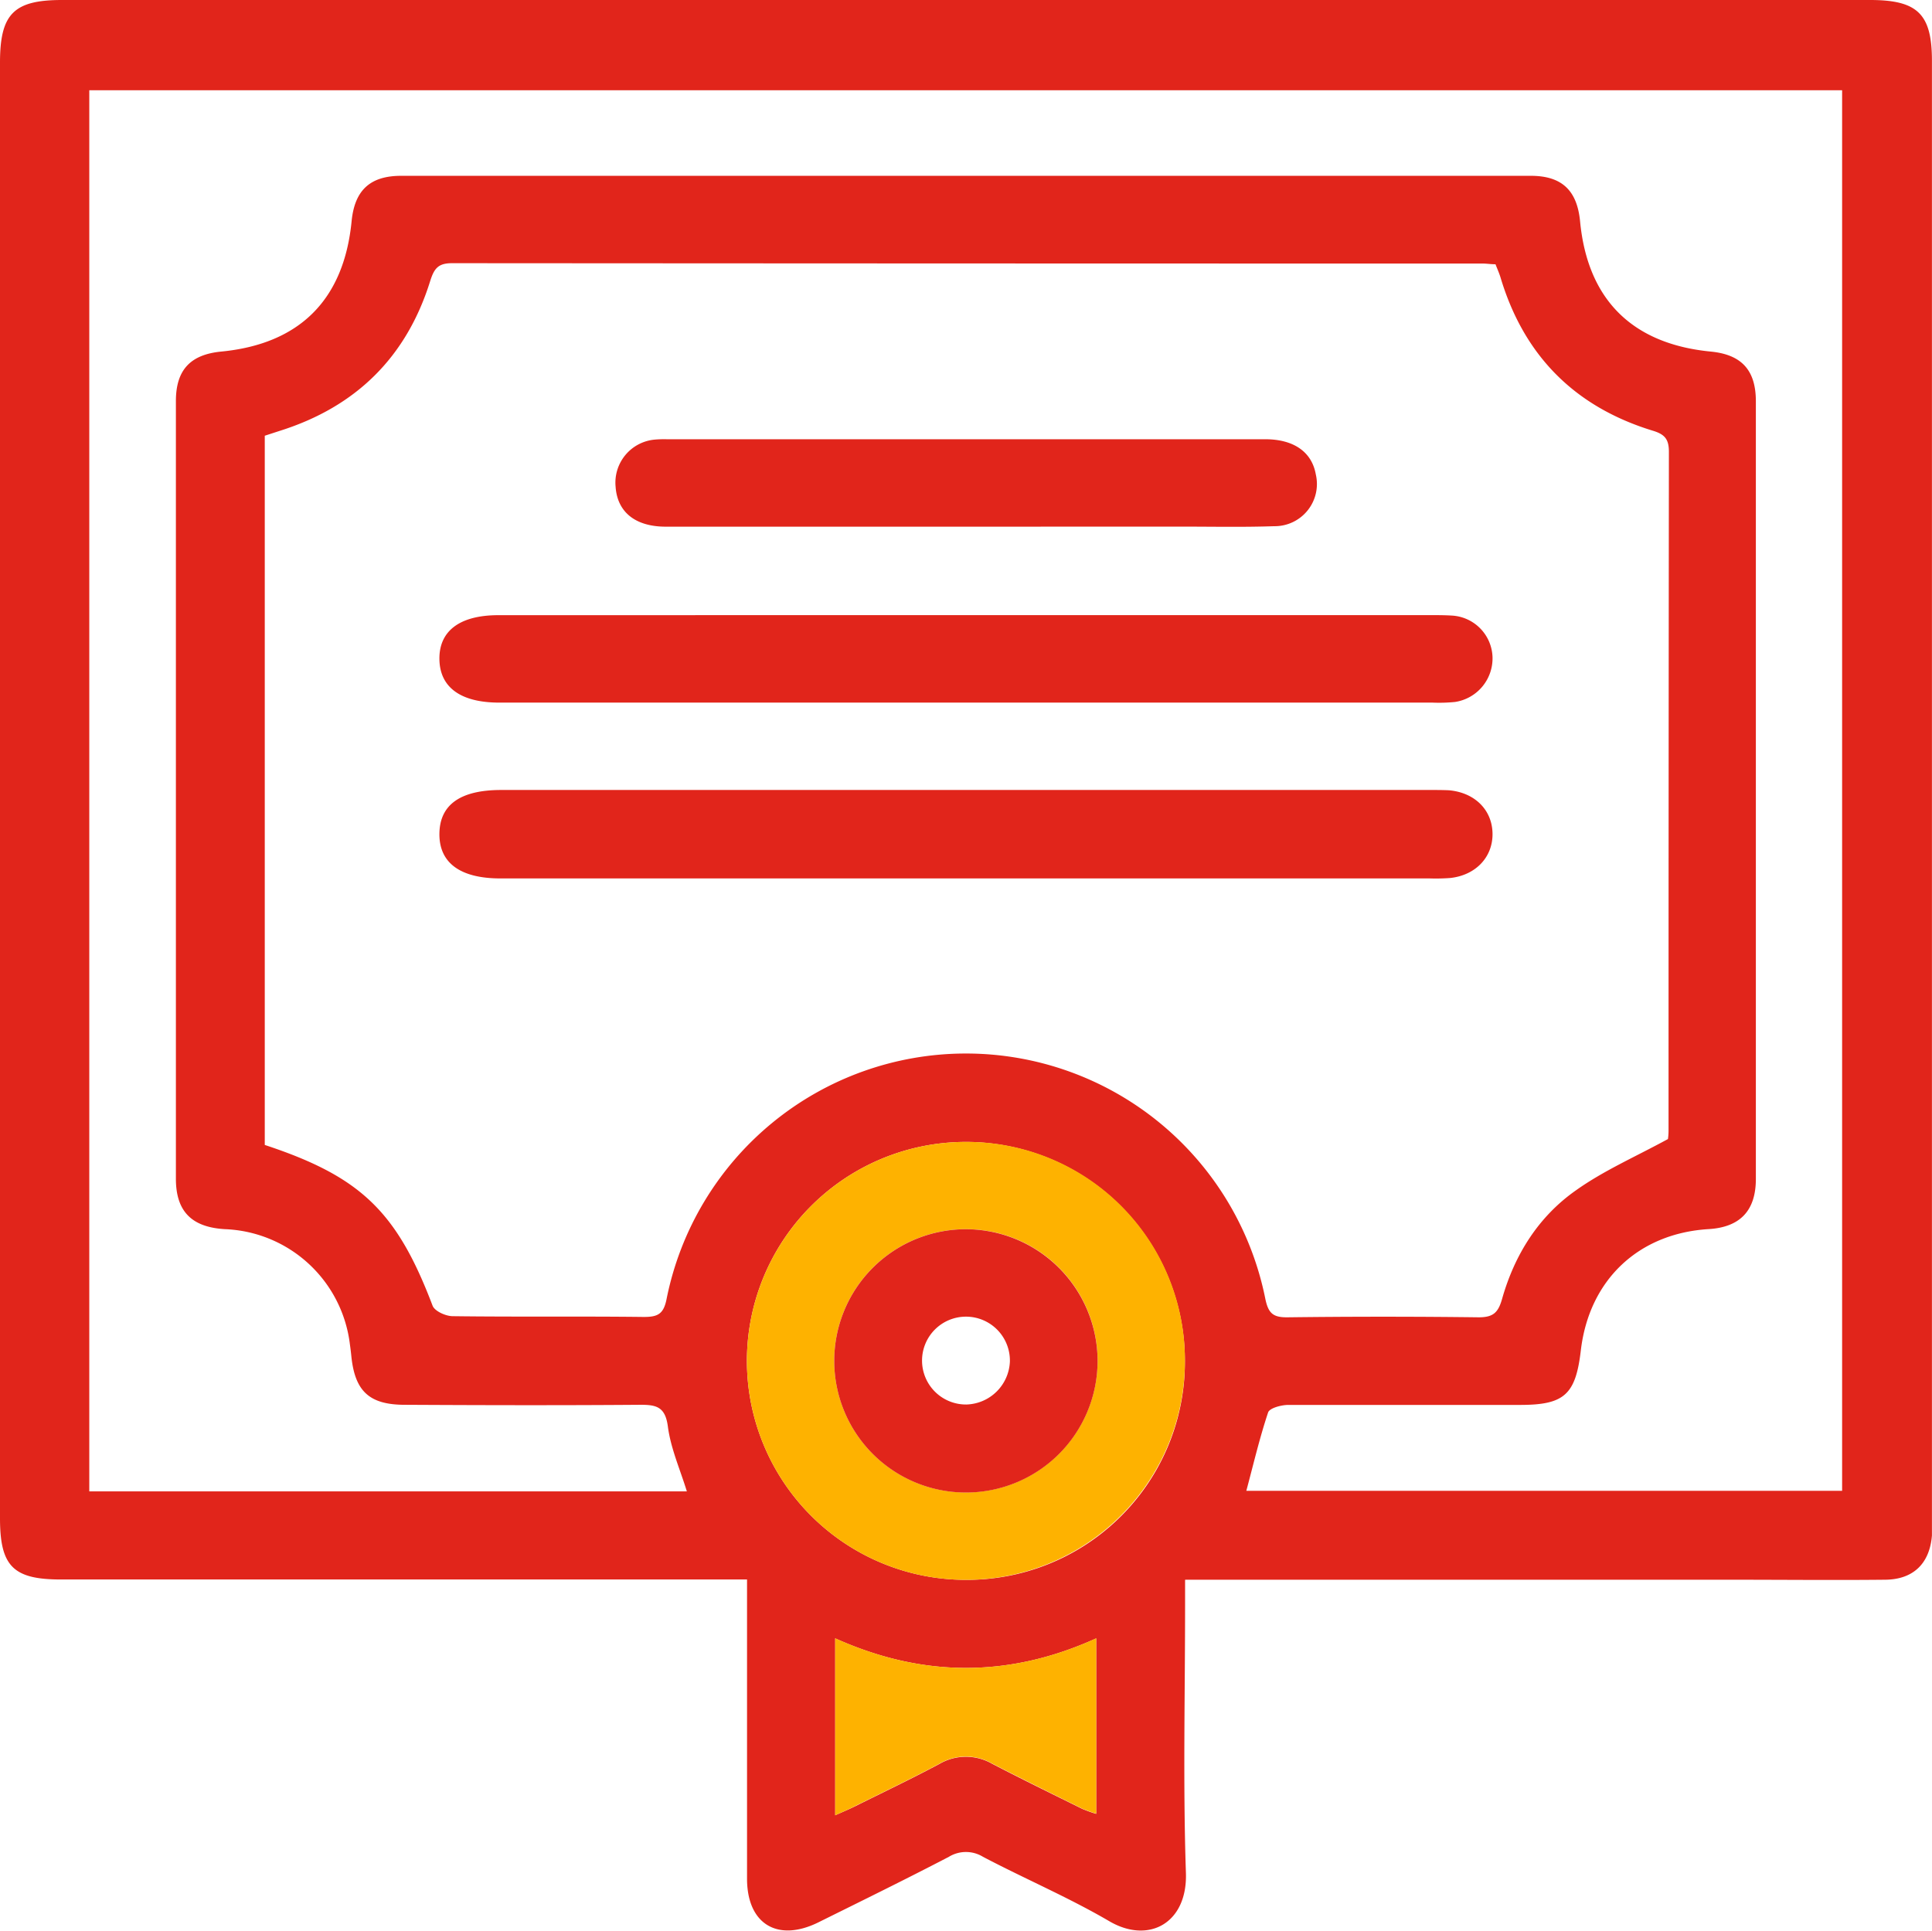
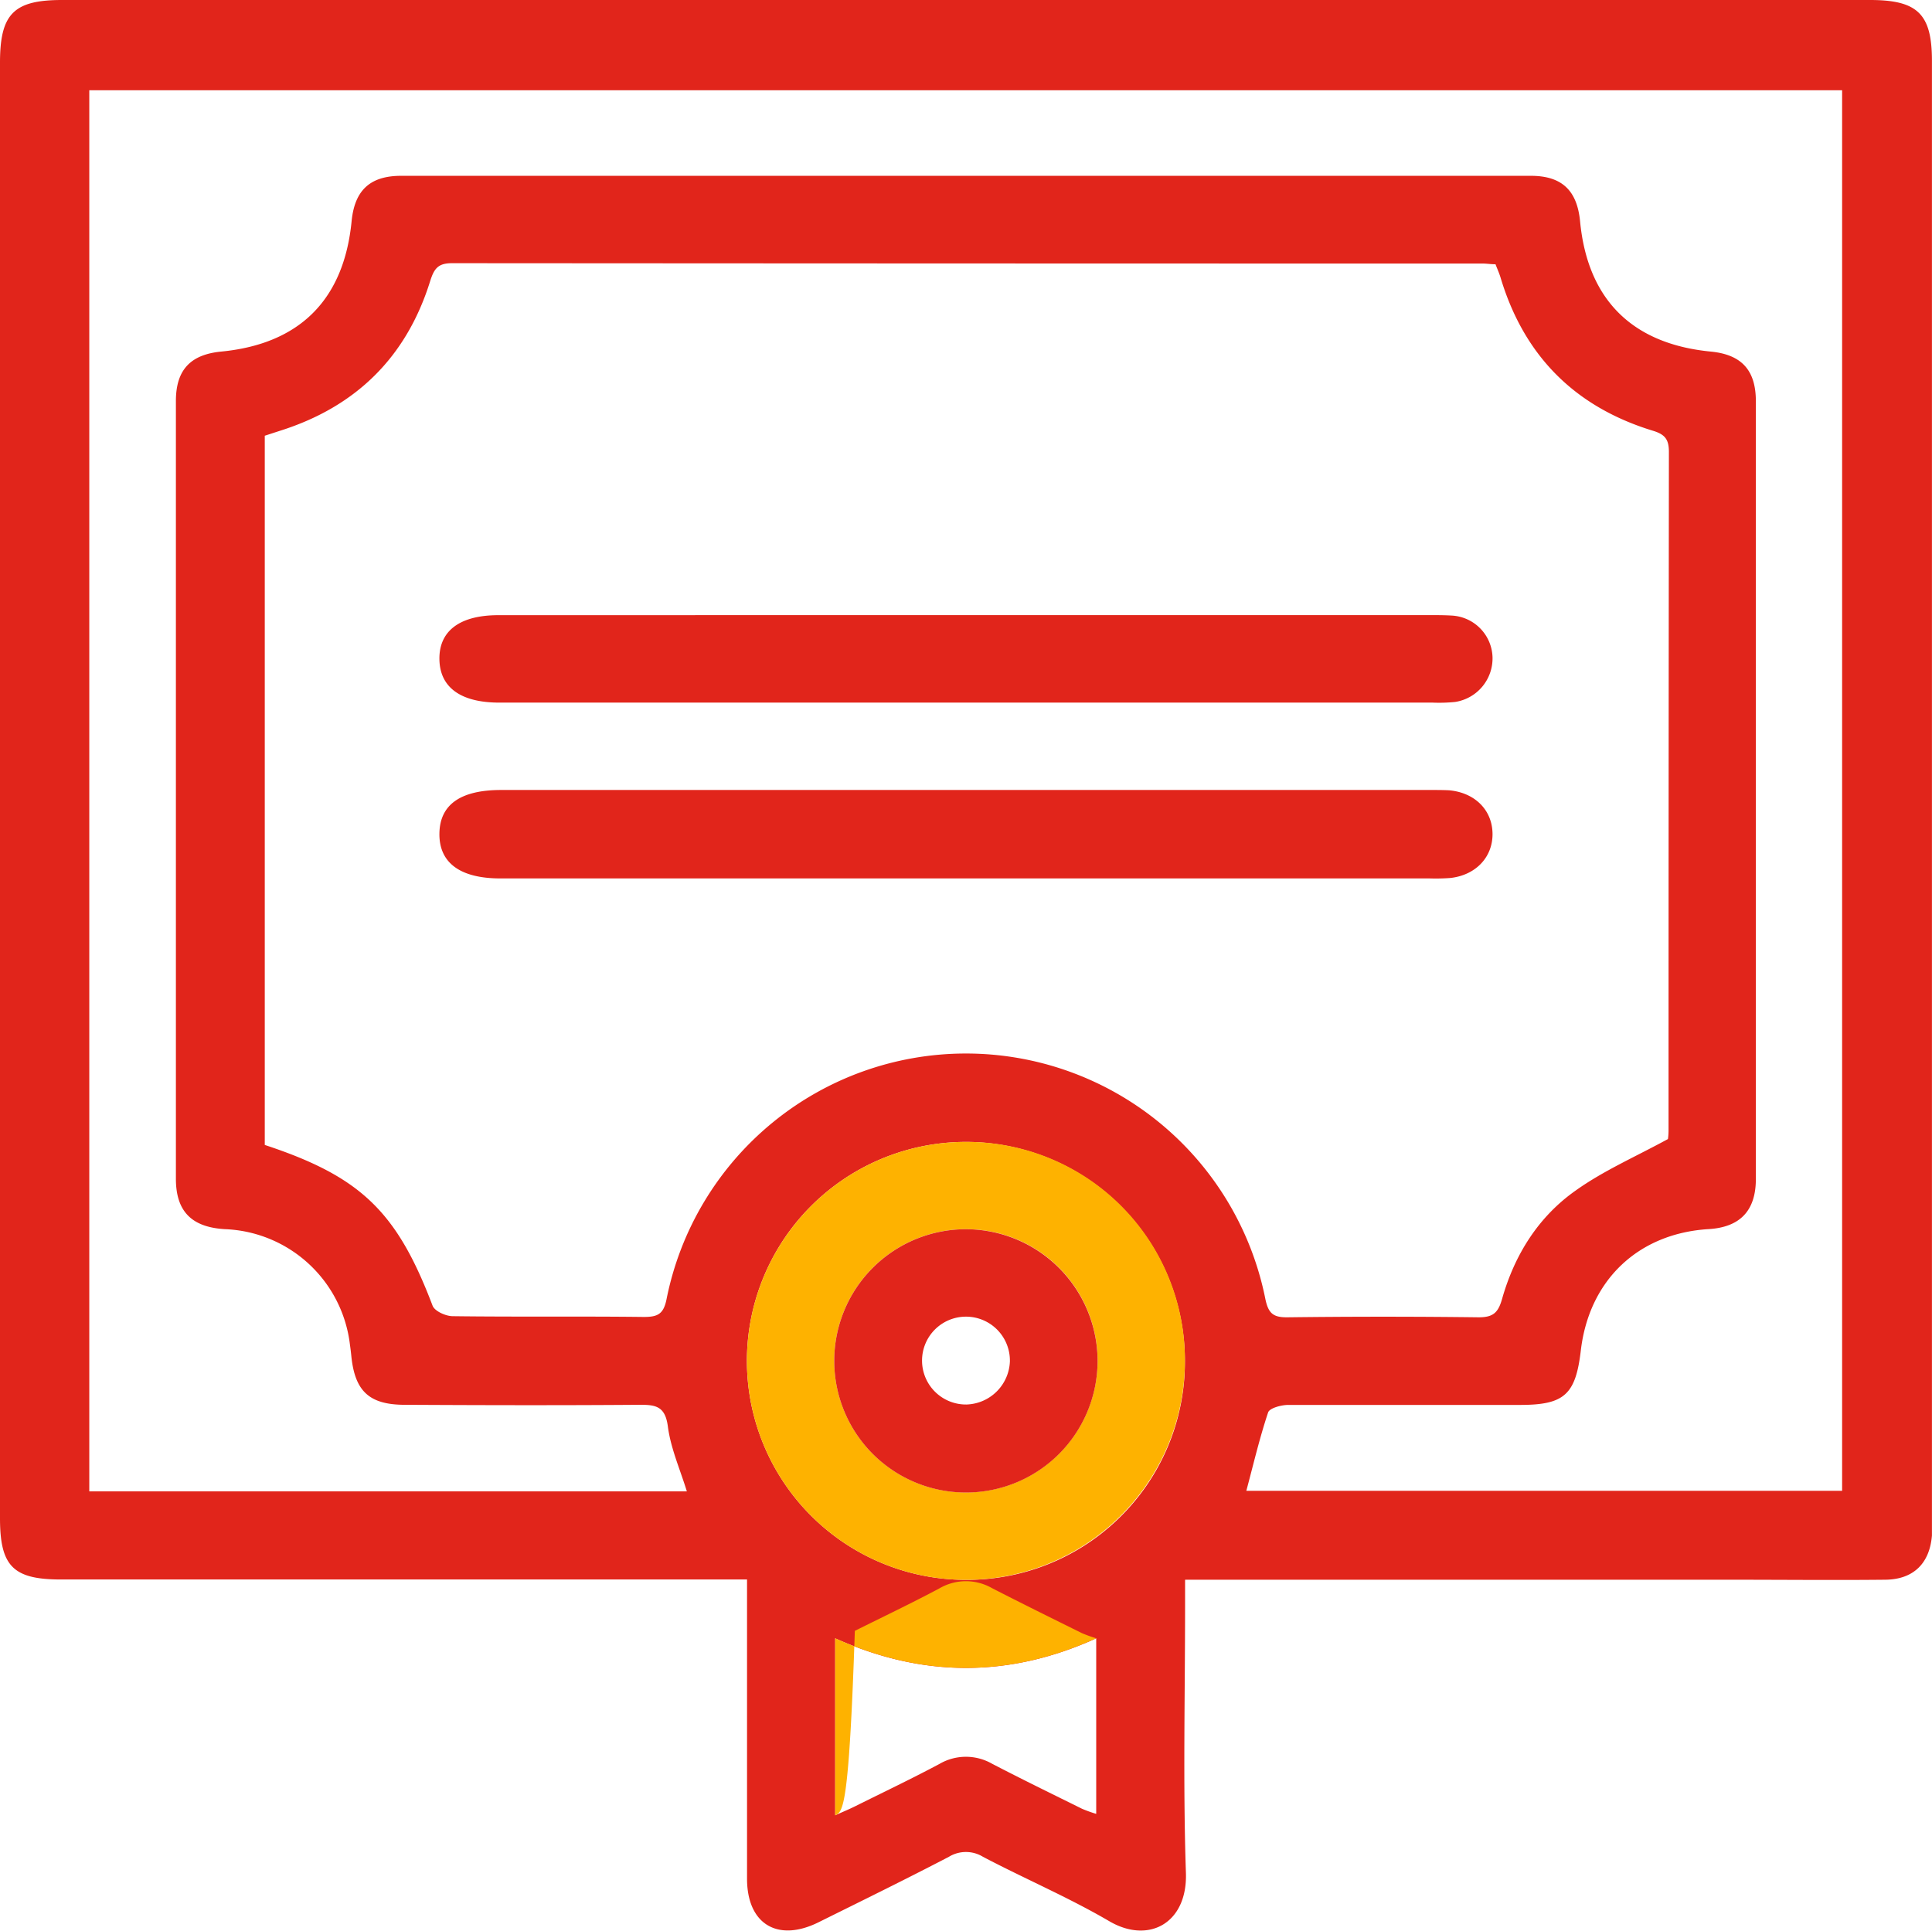
<svg xmlns="http://www.w3.org/2000/svg" viewBox="0 0 324.57 324.39">
  <defs>
    <style>.cls-1{fill:#e1251b;}.cls-2{fill:#feb200;}</style>
  </defs>
  <g id="Capa_2" data-name="Capa 2">
    <g id="Capa_1-2" data-name="Capa 1">
      <path class="cls-1" d="M199.09,265.46v4.31c0,15-.36,30,.14,44.92.28,8.41-6.23,12-12.88,8.1-6.84-4-14.18-7.12-21.2-10.81a5.49,5.49,0,0,0-5.75,0c-7.24,3.77-14.58,7.37-21.9,11-6.87,3.4-12,.29-12-7.33q0-23,0-46v-4.27H10.24c-8,0-10.24-2.2-10.24-10.27V10.53C0,2.33,2.3,0,10.42,0H314.17c8,0,10.39,2.36,10.39,10.22v245c0,.93,0,1.85,0,2.77-.38,4.68-3.1,7.38-7.83,7.43-8.64.09-17.27,0-25.91,0h-91.7Zm81.12-74.08a10.32,10.32,0,0,0,.1-1.46q0-57,.06-114c0-2.11-.67-2.94-2.69-3.55-13.09-4-21.65-12.58-25.59-25.73-.23-.76-.56-1.48-.85-2.24-.8,0-1.48-.12-2.17-.12q-86.56,0-173.13-.06c-2.32,0-3,.88-3.67,3C68.29,60,59.8,68.36,47,72.39l-2.52.82V192.37c16.16,5.33,22.2,11.23,28.19,27,.34.92,2.2,1.76,3.36,1.77,10.72.14,21.43,0,32.14.13,2.33,0,3.31-.48,3.81-3a51.29,51.29,0,0,1,100.58-.1c.5,2.46,1.28,3.19,3.73,3.16q16.07-.2,32.14,0c2.46,0,3.27-.82,3.92-3.11,2.1-7.4,6.1-13.8,12.4-18.22C269.38,196.7,274.68,194.39,280.21,191.38Zm-164.82,59.2c-1.13-3.68-2.71-7.22-3.19-10.9-.44-3.38-2-3.67-4.77-3.65-13.13.1-26.27.07-39.4,0-6,0-8.39-2.29-9-8.11-.07-.69-.15-1.37-.25-2.06a22,22,0,0,0-21-19.34c-5.6-.33-8.23-3-8.23-8.48q0-65.32,0-130.65c0-5.24,2.44-7.82,7.62-8.32,13.18-1.28,20.61-8.71,21.9-21.91.51-5.18,3.09-7.62,8.33-7.62q94.89,0,189.76,0c5.23,0,7.79,2.45,8.29,7.66,1.26,13.13,8.74,20.58,21.94,21.87,5.16.5,7.59,3.09,7.59,8.36q0,65.33,0,130.65c0,5.36-2.67,8.11-7.93,8.43-11.83.72-20.1,8.57-21.48,20.42-.87,7.39-2.78,9.11-10.14,9.12-13,0-26,0-39,0-1.18,0-3.14.53-3.39,1.26-1.44,4.32-2.48,8.77-3.66,13.17H309.47V15.16H15V250.58Zm83.67-21.8a36.79,36.79,0,1,0-36.65,36.66A36.58,36.58,0,0,0,199.06,228.78ZM140.31,305c1.29-.58,2.31-1,3.3-1.49,4.74-2.36,9.52-4.64,14.18-7.12a8.83,8.83,0,0,1,8.86-.06c5,2.6,10.07,5.07,15.12,7.57a22.51,22.51,0,0,0,2.39.86V275.27c-14.73,6.68-29.23,6.57-43.85,0Z" />
      <path class="cls-2" d="M199.06,228.78a36.79,36.79,0,1,1-36.73-36.92A36.62,36.62,0,0,1,199.06,228.78Zm-14.67-.09a22.12,22.12,0,1,0-22.26,22.07A22.14,22.14,0,0,0,184.39,228.69Z" />
-       <path class="cls-2" d="M140.31,305V275.26c14.62,6.58,29.12,6.69,43.85,0v29.46a22.51,22.51,0,0,1-2.39-.86c-5.05-2.5-10.12-5-15.12-7.57a8.83,8.83,0,0,0-8.86.06c-4.66,2.48-9.44,4.76-14.18,7.12C142.62,304,141.6,304.39,140.31,305Z" />
+       <path class="cls-2" d="M140.31,305V275.26c14.62,6.58,29.12,6.69,43.85,0a22.51,22.51,0,0,1-2.39-.86c-5.05-2.5-10.12-5-15.12-7.57a8.83,8.83,0,0,0-8.86.06c-4.66,2.48-9.44,4.76-14.18,7.12C142.62,304,141.6,304.39,140.31,305Z" />
      <path class="cls-1" d="M162.12,147.59H84.06c-6.74,0-10.29-2.61-10.24-7.51s3.55-7.35,10.4-7.35H240.33c1,0,2.07,0,3.1.05,4.35.39,7.26,3.32,7.31,7.28s-2.83,7-7.12,7.46a33,33,0,0,1-3.45.07Z" />
      <path class="cls-1" d="M162.47,103.35h77.7c1.26,0,2.53,0,3.79.08a7.23,7.23,0,0,1,6.78,7,7.41,7.41,0,0,1-6.29,7.51,26.58,26.58,0,0,1-3.79.11H83.88c-6.49,0-10-2.56-10.06-7.3s3.41-7.39,9.91-7.39Z" />
-       <path class="cls-1" d="M162.29,88.49c-16.82,0-33.63,0-50.44,0-5.14,0-8.14-2.47-8.43-6.7A7.26,7.26,0,0,1,110,73.86,17.76,17.76,0,0,1,112,73.8H212.54c4.82,0,7.84,2.14,8.51,5.9a7.09,7.09,0,0,1-7,8.71c-5.17.18-10.36.07-15.54.07Z" />
      <path class="cls-1" d="M184.39,228.69a22.12,22.12,0,1,1-22.14-22.16A22.17,22.17,0,0,1,184.39,228.69Zm-14.73,0a7.38,7.38,0,1,0-7.29,7.29A7.53,7.53,0,0,0,169.66,228.73Z" />
    </g>
  </g>
</svg>